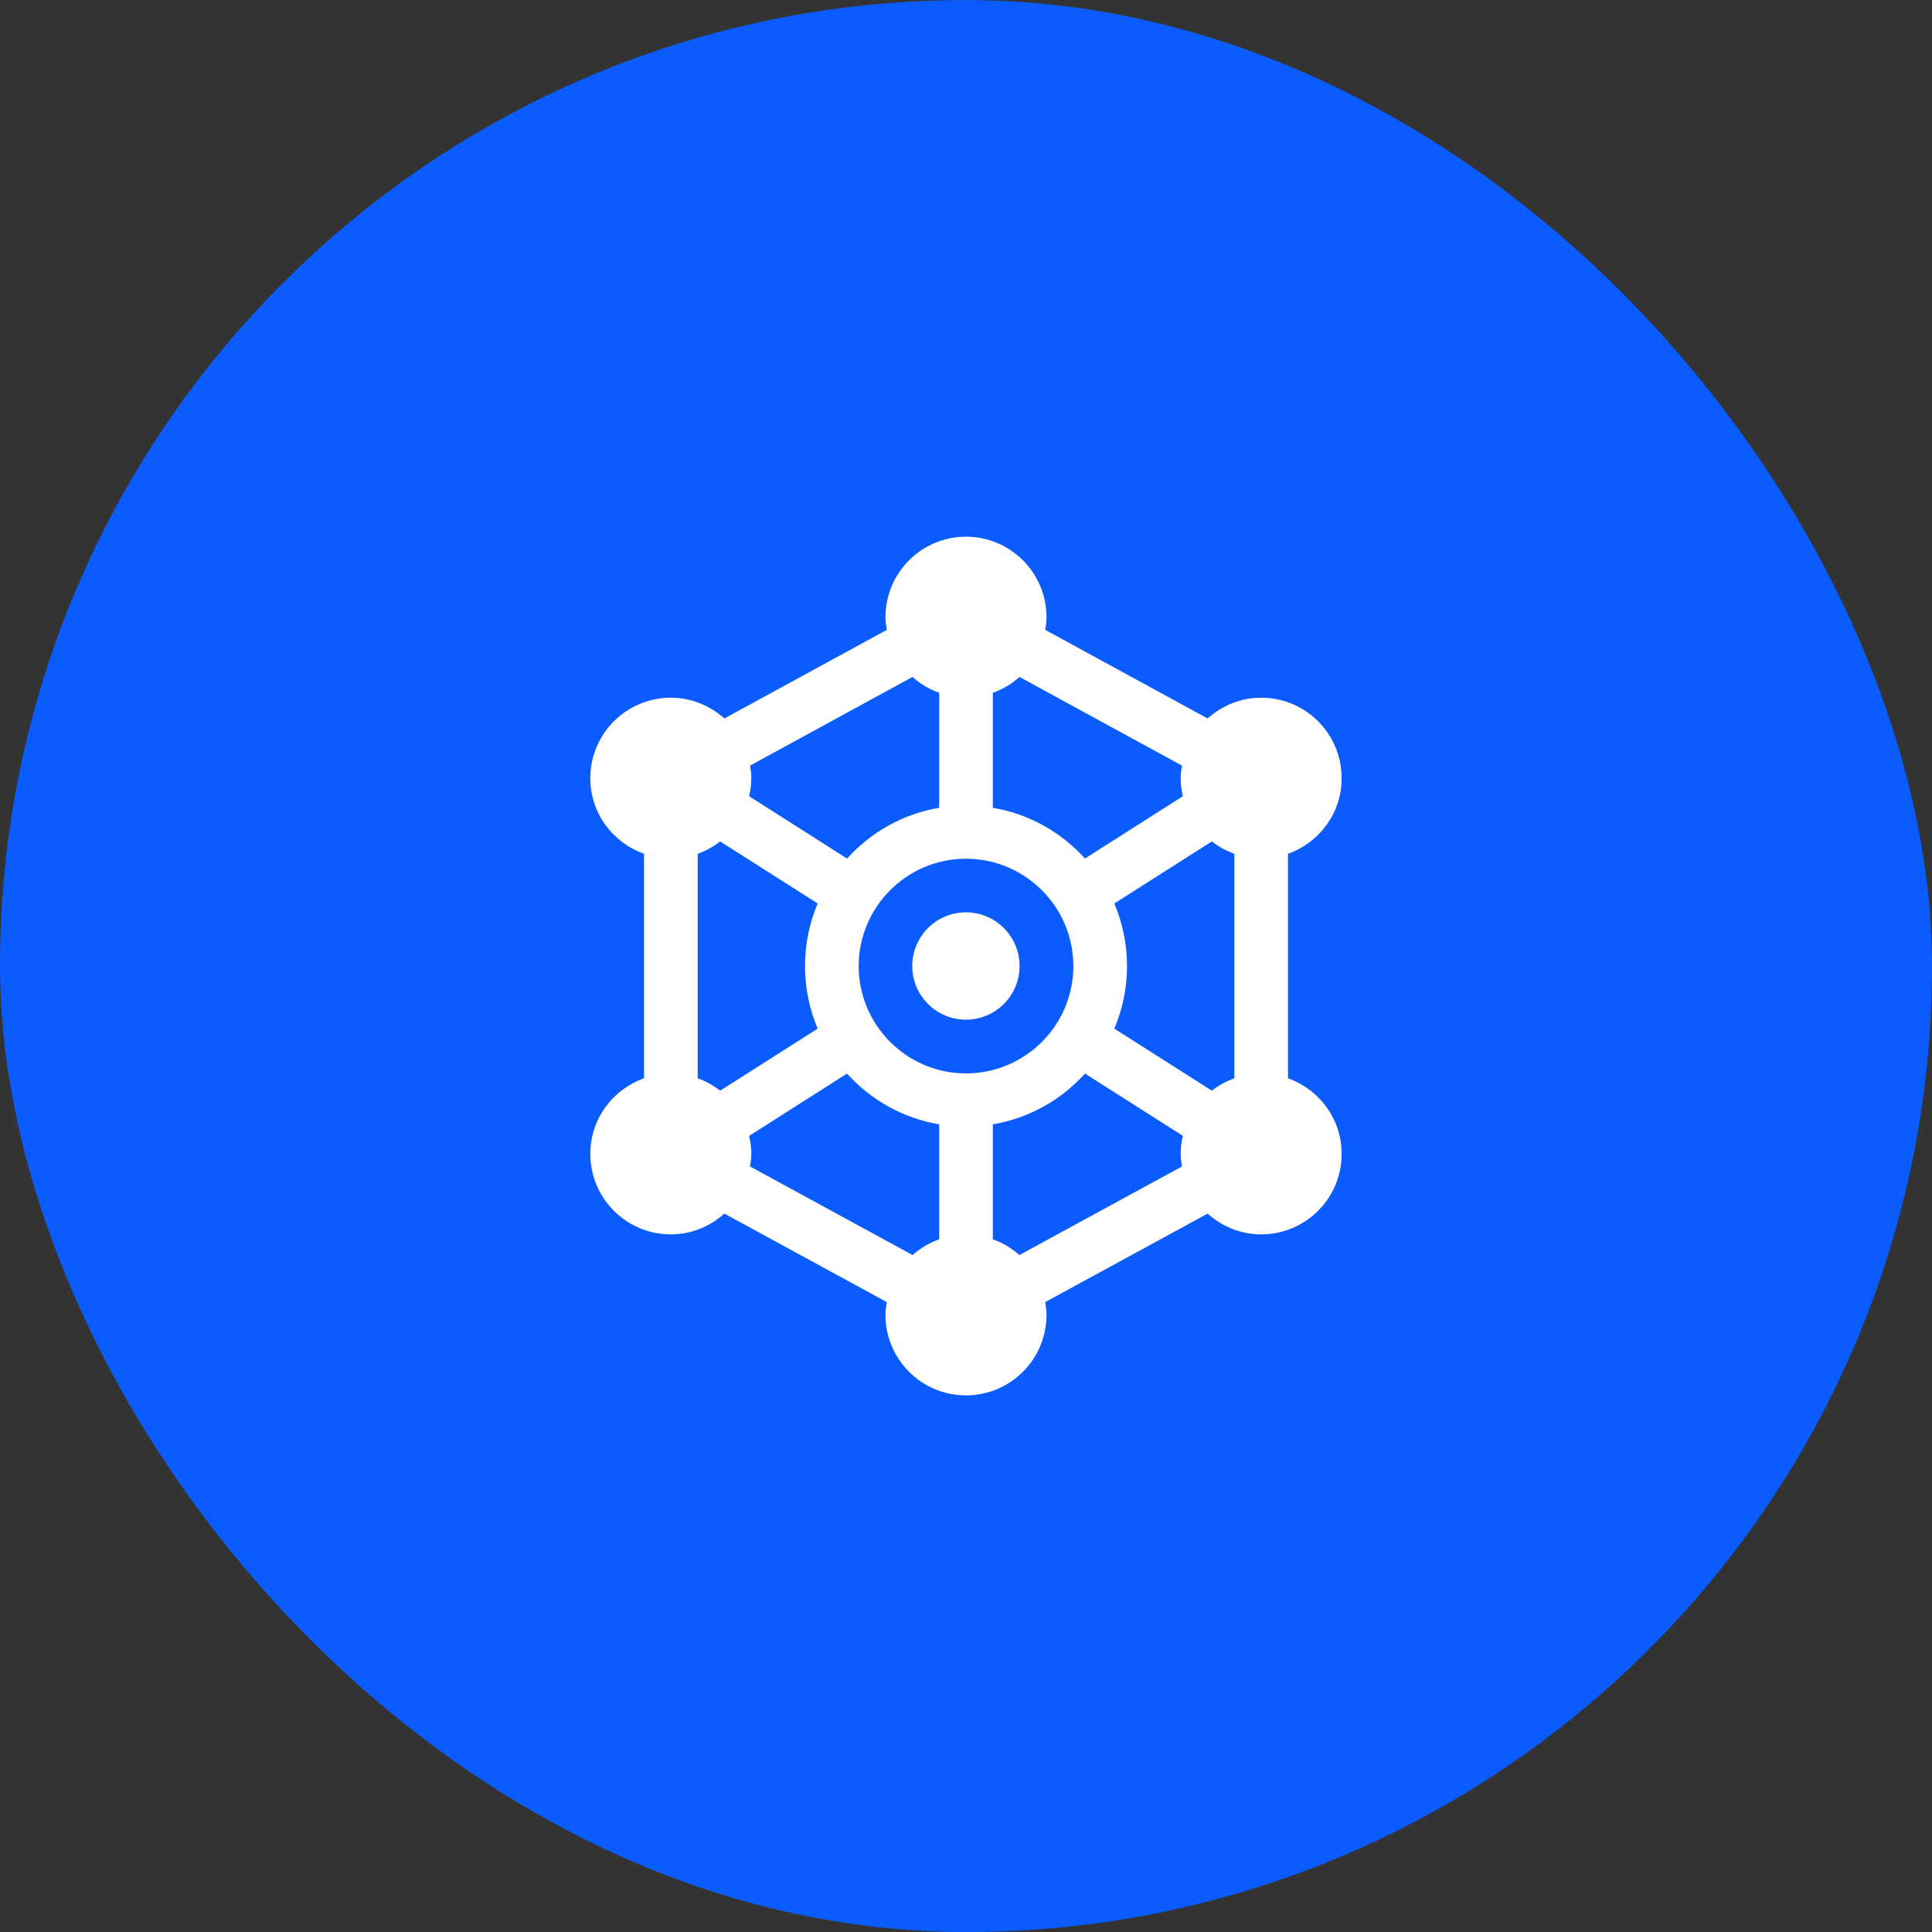
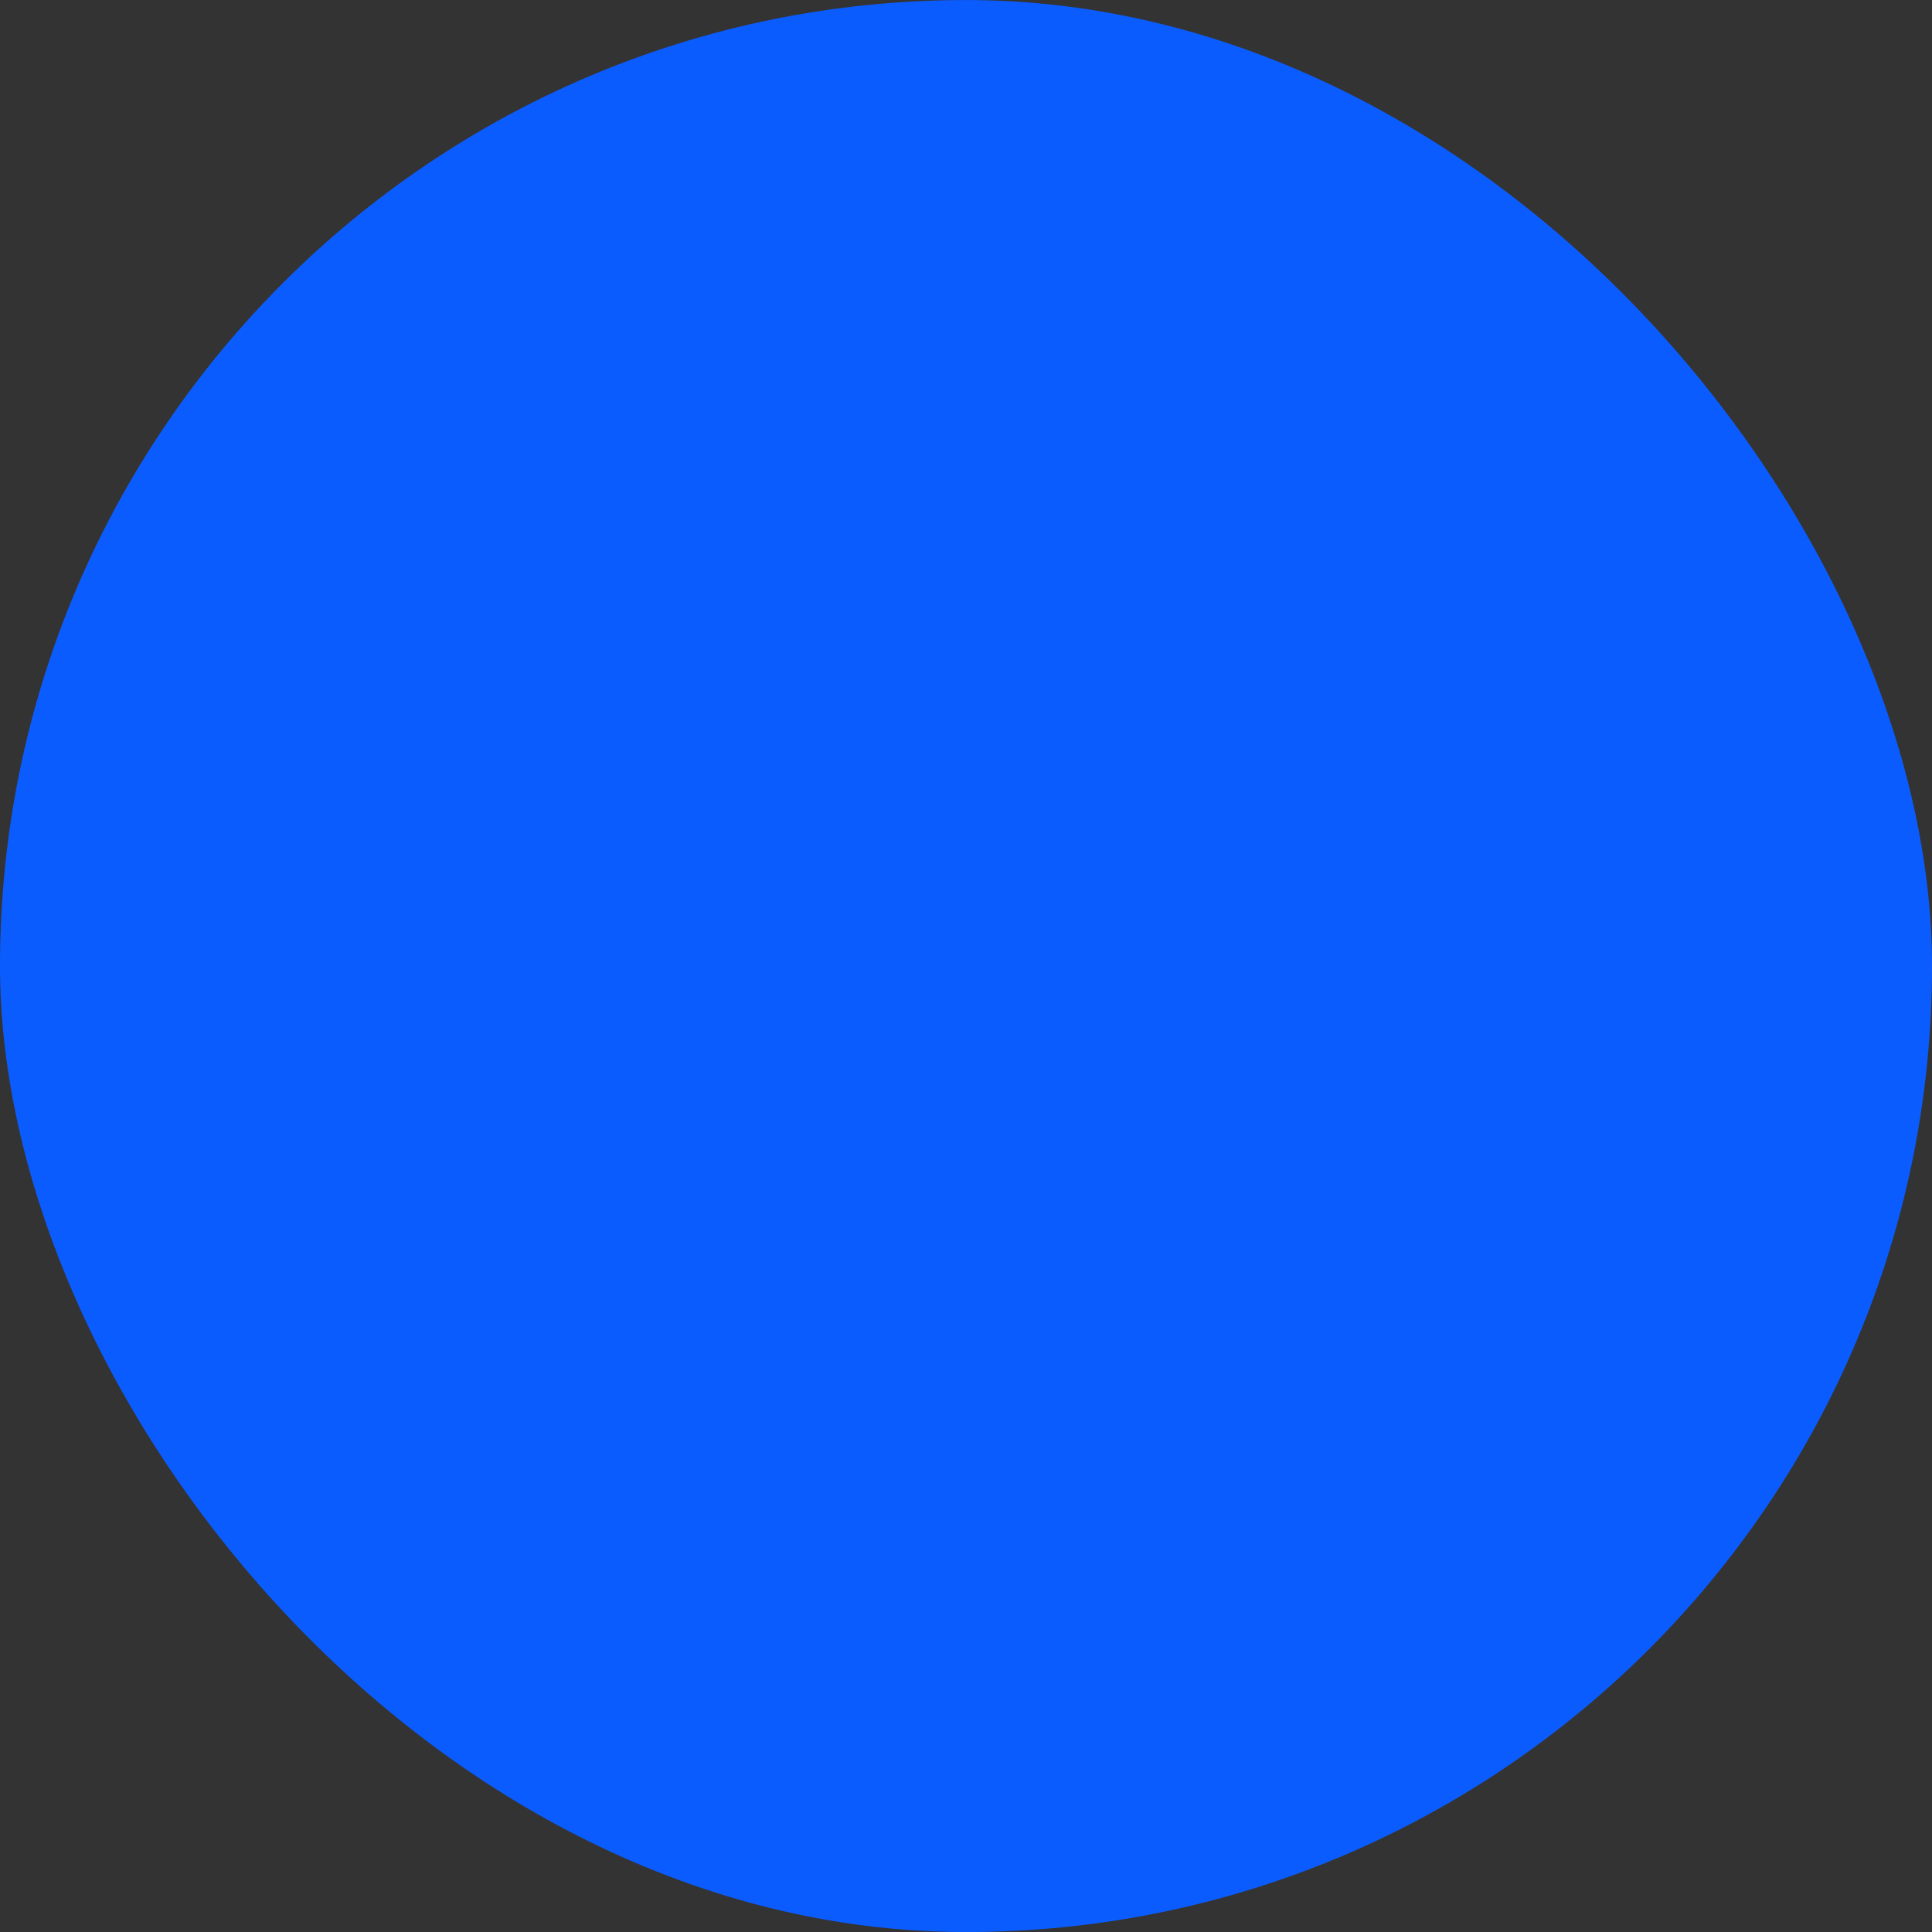
<svg xmlns="http://www.w3.org/2000/svg" width="44" height="44" viewBox="0 0 44 44" fill="none">
  <rect x="0" y="0" width="44" height="44" fill="#333333" stroke="none" />
  <rect y="0.001" width="44" height="44" rx="22" fill="#0B5CFF" />
  <g clip-path="url(#clip0_3062_21664)">
-     <path d="M29.333 24.558V19.444C30.044 19.192 30.555 18.52 30.555 17.723C30.555 16.711 29.735 15.89 28.722 15.89C28.252 15.89 27.828 16.072 27.503 16.363L23.804 14.345C23.819 14.251 23.833 14.156 23.833 14.056C23.833 13.044 23.012 12.223 22 12.223C20.987 12.223 20.166 13.044 20.166 14.056C20.166 14.155 20.181 14.25 20.196 14.345L16.497 16.363C16.172 16.072 15.748 15.89 15.278 15.89C14.265 15.89 13.444 16.711 13.444 17.723C13.444 18.52 13.956 19.192 14.667 19.444V24.558C13.956 24.81 13.444 25.481 13.444 26.279C13.444 27.291 14.265 28.112 15.278 28.112C15.748 28.112 16.172 27.93 16.497 27.639L20.196 29.654C20.181 29.75 20.166 29.846 20.166 29.945C20.166 30.958 20.987 31.779 22 31.779C23.012 31.779 23.833 30.958 23.833 29.945C23.833 29.846 23.819 29.75 23.804 29.654L27.503 27.639C27.828 27.93 28.252 28.112 28.722 28.112C29.735 28.112 30.555 27.291 30.555 26.279C30.555 25.481 30.044 24.81 29.333 24.558ZM27.599 24.839L25.378 23.427C25.564 22.988 25.667 22.507 25.667 22.002C25.667 21.496 25.564 21.014 25.378 20.576L27.599 19.163C27.753 19.282 27.924 19.378 28.111 19.444V24.558C27.924 24.624 27.753 24.719 27.599 24.839ZM22 24.446C20.652 24.446 19.556 23.349 19.556 22.002C19.556 20.654 20.652 19.557 22 19.557C23.348 19.557 24.445 20.654 24.445 22.002C24.445 23.349 23.348 24.446 22 24.446ZM20.776 22C20.776 21.326 21.323 20.778 21.998 20.778C22.673 20.778 23.22 21.326 23.22 22C23.22 22.675 22.673 23.222 21.998 23.222C21.323 23.222 20.776 22.675 20.776 22ZM26.939 18.134L24.709 19.552C24.168 18.954 23.439 18.537 22.611 18.397V15.778C22.837 15.697 23.042 15.575 23.218 15.417L26.918 17.436C26.903 17.53 26.889 17.625 26.889 17.723C26.889 17.865 26.908 18.001 26.939 18.134ZM21.389 15.778V18.397C20.56 18.537 19.832 18.955 19.291 19.553L17.061 18.134C17.091 18.001 17.111 17.865 17.111 17.723C17.111 17.625 17.097 17.53 17.082 17.436L20.782 15.417C20.957 15.575 21.162 15.697 21.389 15.778ZM16.401 19.163L18.622 20.576C18.436 21.014 18.334 21.496 18.334 22.002C18.334 22.507 18.436 22.988 18.622 23.426L16.401 24.84C16.248 24.72 16.076 24.624 15.889 24.558V19.444C16.076 19.378 16.247 19.283 16.401 19.163ZM17.061 25.869L19.29 24.45C19.831 25.048 20.56 25.466 21.389 25.606V28.224C21.163 28.305 20.959 28.427 20.784 28.583L17.082 26.566C17.097 26.472 17.111 26.377 17.111 26.279C17.111 26.137 17.091 26.001 17.061 25.869ZM22.611 28.224V25.606C23.44 25.466 24.169 25.048 24.71 24.45L26.939 25.868C26.908 26.001 26.889 26.137 26.889 26.279C26.889 26.377 26.903 26.472 26.918 26.566L23.216 28.583C23.041 28.426 22.837 28.305 22.611 28.224Z" fill="white" />
-   </g>
+     </g>
  <defs>
    <clipPath id="clip0_3062_21664">
      <rect width="22" height="22" fill="white" transform="translate(11 11.001)" />
    </clipPath>
  </defs>
</svg>